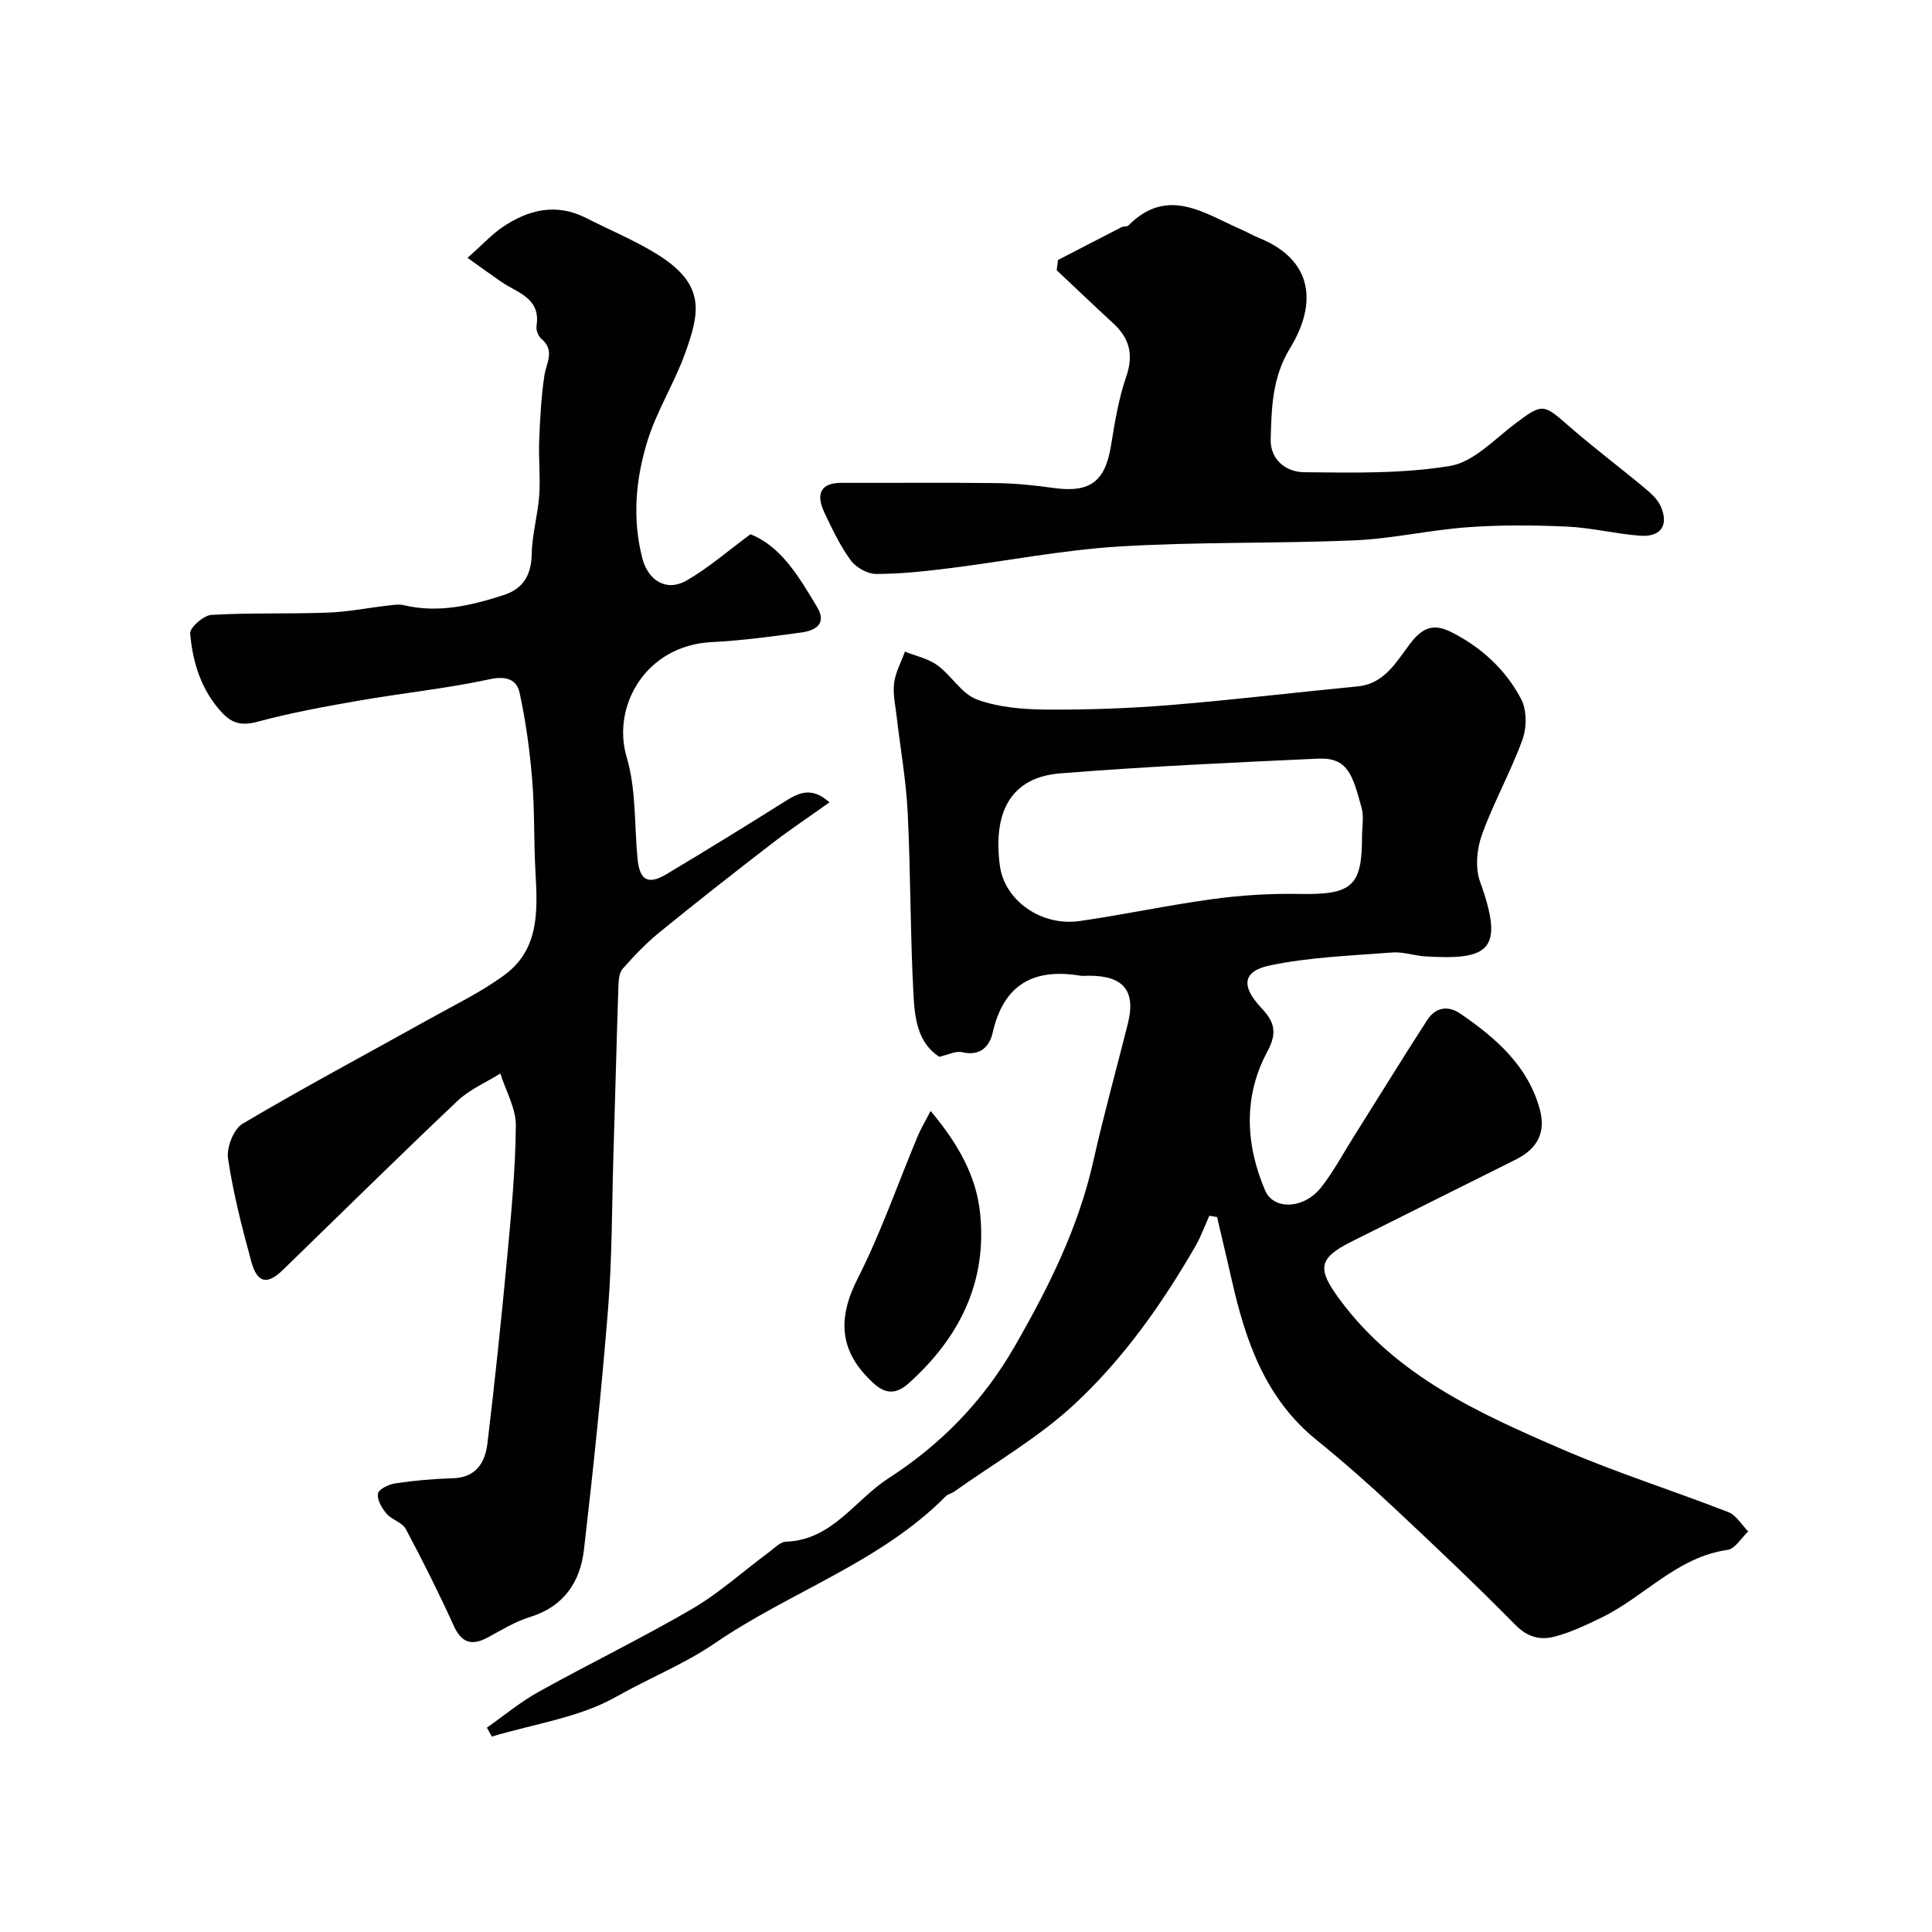
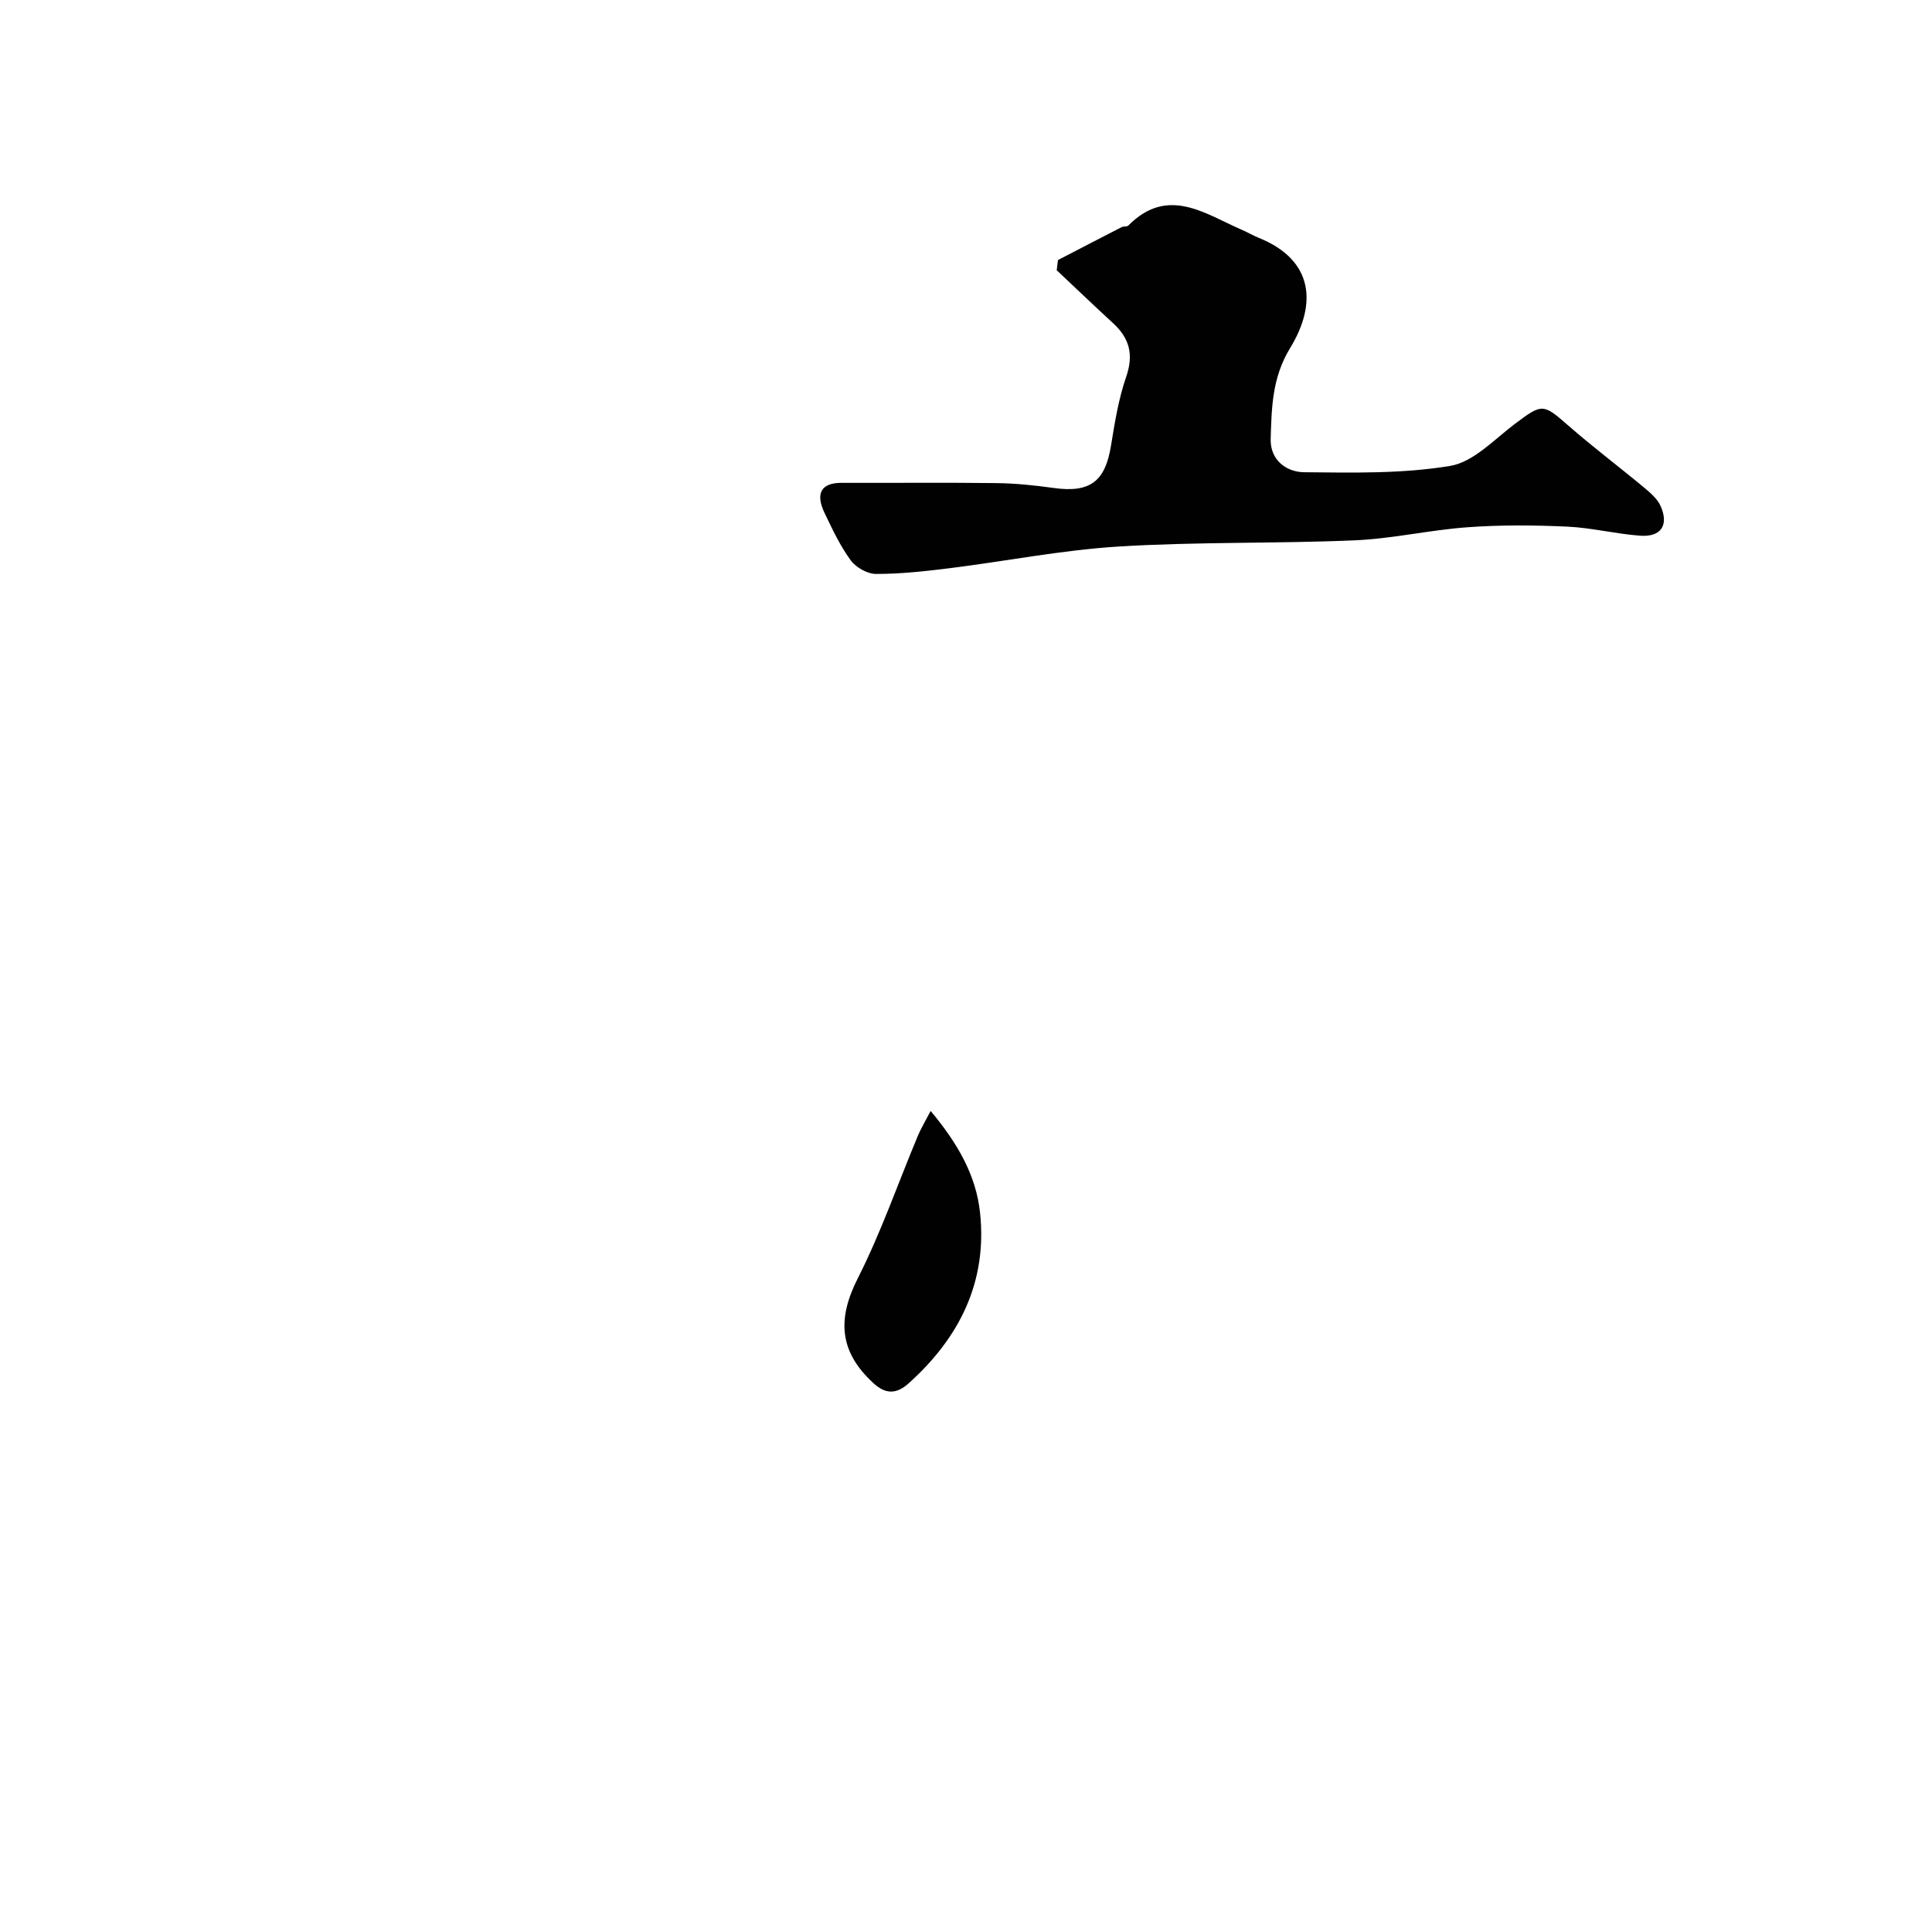
<svg xmlns="http://www.w3.org/2000/svg" enable-background="new 0 0 400 400" viewBox="0 0 400 400">
  <g fill="#010102">
-     <path d="m100.81 357.69c3.55-2.49 6.92-5.32 10.7-7.41 10.52-5.85 21.38-11.11 31.77-17.17 5.6-3.27 10.51-7.73 15.76-11.62 1.18-.87 2.44-2.25 3.7-2.3 9.57-.33 14.28-8.67 21.21-13.13 10.65-6.86 19.52-15.79 26.13-27.31 7.05-12.27 13.19-24.56 16.29-38.39 2.13-9.5 4.74-18.89 7.12-28.33 1.72-6.8-.78-9.97-7.88-10.02-.67 0-1.35.09-2-.01-9.67-1.59-15.85 1.87-18.1 11.85-.63 2.8-2.59 4.89-6.3 4-1.34-.32-2.97.56-4.74.95-4.49-2.89-5.08-8.02-5.34-12.77-.68-12.58-.58-25.2-1.2-37.78-.33-6.69-1.53-13.33-2.3-20-.26-2.28-.8-4.63-.51-6.86.29-2.22 1.46-4.32 2.24-6.48 2.26.91 4.8 1.43 6.71 2.82 2.92 2.13 5.02 5.91 8.17 7.08 4.46 1.65 9.56 2.06 14.4 2.1 8.6.06 17.22-.25 25.79-.95 12.91-1.05 25.77-2.61 38.66-3.85 5.92-.57 8.32-5.72 11.3-9.4 2.91-3.6 5.44-3.21 8.42-1.67 6.06 3.13 11.03 7.74 14.15 13.75 1.18 2.27 1.14 5.9.23 8.4-2.44 6.69-5.98 12.98-8.39 19.68-1.05 2.93-1.4 6.83-.37 9.67 5.14 14.23 1.86 16.29-11.37 15.47-2.27-.14-4.55-.98-6.77-.81-8.48.66-17.08.95-25.36 2.68-5.73 1.19-5.97 4.34-1.84 8.74 2.53 2.69 3.56 4.91 1.34 9.02-5.01 9.26-4.62 19.21-.49 28.85 1.76 4.1 8.05 3.84 11.58-.65 2.51-3.18 4.44-6.81 6.6-10.25 5.12-8.13 10.15-16.32 15.36-24.39 1.7-2.63 4.27-3.12 6.89-1.32 7.34 5.03 13.96 10.76 16.43 19.8 1.29 4.72-.45 8.13-4.95 10.38-11.36 5.69-22.75 11.34-34.11 17.04-6.97 3.49-6.97 5.73-2.32 12.01 11.69 15.79 28.74 23.47 45.88 30.89 11.28 4.89 23.07 8.6 34.54 13.07 1.64.64 2.75 2.63 4.11 3.99-1.42 1.33-2.71 3.61-4.29 3.83-10.47 1.48-17.19 9.69-26.04 13.99-3.19 1.55-6.45 3.12-9.85 3.99-2.87.74-5.53.09-8.02-2.44-8.26-8.39-16.83-16.49-25.43-24.54-5.1-4.77-10.35-9.39-15.77-13.78-10.61-8.59-14.69-20.51-17.54-33.15-.98-4.33-2.02-8.65-3.03-12.98-.53-.09-1.07-.18-1.6-.27-.94 2.07-1.7 4.25-2.83 6.21-6.95 12.05-15 23.45-25.15 32.86-7.45 6.91-16.5 12.11-24.85 18.05-.52.37-1.27.49-1.71.93-13.61 13.75-32.19 19.74-47.8 30.43-6.31 4.32-13.68 7.27-20.45 11.1-7.68 4.35-17.1 5.63-25.76 8.25-.35-.64-.69-1.24-1.02-1.85zm181.18-184.43c0-2 .43-4.12-.08-5.98-1.87-6.9-2.88-10.49-9.03-10.21-17.8.81-35.62 1.63-53.38 3.05-9.92.79-13.98 7.62-12.5 19.03.94 7.25 8.51 12.71 16.62 11.53 9.19-1.33 18.3-3.29 27.5-4.54 5.89-.8 11.9-1.17 17.84-1.06 10.9.2 13.04-1.52 13.03-11.82z" />
-     <path d="m96.8 53.39c3.22-2.87 5.03-4.86 7.19-6.33 5.4-3.67 11.17-5.09 17.4-1.91 4.93 2.52 10.1 4.64 14.78 7.56 10.01 6.26 8.72 12.04 5.61 20.61-2.22 6.11-5.8 11.76-7.72 17.94-2.44 7.85-3.19 16.06-1.09 24.26 1.21 4.72 5.03 7.05 9.18 4.67 4.56-2.62 8.59-6.17 13.23-9.58 6.42 2.55 10.06 8.88 13.78 15.05 2.11 3.5-.33 4.89-3.25 5.29-6.16.84-12.35 1.68-18.55 1.99-13.79.69-20.72 13.4-17.62 23.8 1.98 6.63 1.58 13.97 2.25 20.99.43 4.54 2.14 5.56 6.04 3.23 8.26-4.93 16.45-9.99 24.59-15.1 2.79-1.75 5.41-3.03 9.12.25-4.27 3.05-8.27 5.71-12.06 8.64-7.78 6-15.51 12.06-23.12 18.26-2.78 2.26-5.29 4.89-7.66 7.59-.74.85-.83 2.44-.87 3.71-.39 11.76-.68 23.53-1.04 35.29-.31 10.43-.26 20.9-1.09 31.29-1.33 16.68-3.07 33.34-5 49.97-.78 6.71-4.19 11.79-11.22 13.94-3.06.94-5.88 2.71-8.74 4.24-3.29 1.75-5.38 1.12-7-2.45-3.08-6.78-6.42-13.46-9.93-20.03-.73-1.37-2.91-1.9-3.99-3.18-.97-1.14-2.01-2.92-1.76-4.17.19-.94 2.3-1.91 3.67-2.11 3.89-.57 7.83-.93 11.77-1.04 4.85-.12 6.74-3.23 7.22-7.23 1.52-12.7 2.86-25.43 4.05-38.17.86-9.18 1.74-18.39 1.83-27.6.03-3.59-2.08-7.2-3.21-10.8-2.97 1.86-6.36 3.29-8.86 5.66-12.19 11.53-24.13 23.33-36.17 35.01-3.24 3.15-5.3 2.75-6.53-1.73-1.92-7.04-3.75-14.15-4.82-21.35-.34-2.27 1.16-6.1 3.01-7.19 12.72-7.53 25.78-14.49 38.7-21.7 5.26-2.94 10.77-5.58 15.59-9.15 7.13-5.27 6.81-13.24 6.36-21.12-.37-6.42-.16-12.88-.69-19.28-.5-6.05-1.32-12.11-2.62-18.04-.58-2.65-2.73-3.48-6.12-2.75-8.91 1.92-18.03 2.86-27.03 4.42-7.05 1.23-14.12 2.51-21.02 4.37-3.21.87-5.28.46-7.45-1.89-4.3-4.65-6.05-10.37-6.57-16.38-.1-1.2 2.77-3.73 4.38-3.83 8-.47 16.04-.18 24.06-.47 4.17-.15 8.31-.98 12.46-1.46 1.11-.13 2.3-.33 3.36-.08 7.15 1.7 13.95.06 20.66-2.1 4.04-1.3 5.72-4.16 5.8-8.53.07-4.04 1.26-8.04 1.55-12.09.27-3.77-.16-7.59-.01-11.38.18-4.49.42-9 1.08-13.44.4-2.67 2.25-5.19-.62-7.61-.65-.55-1.14-1.83-1.01-2.67.92-5.84-4.01-6.84-7.35-9.17-2.1-1.45-4.19-2.97-6.93-4.92z" />
    <path d="m219.04 53.84c4.38-2.27 8.76-4.55 13.15-6.8.42-.22 1.12-.06 1.42-.35 8.18-8.24 15.8-2.45 23.52.9 1.2.52 2.34 1.19 3.55 1.68 11.27 4.58 12.03 13.63 6.41 22.82-3.71 6.07-3.82 12.34-4.01 18.79-.12 4.38 3.25 6.86 6.95 6.89 10.09.1 20.34.33 30.22-1.31 4.82-.8 9.1-5.47 13.39-8.7 5.65-4.25 5.84-4.22 10.98.28 5.12 4.48 10.56 8.57 15.79 12.92 1.32 1.1 2.77 2.36 3.43 3.87 1.72 3.94.02 6.41-4.31 6.08-5.05-.38-10.04-1.65-15.08-1.88-6.85-.31-13.75-.37-20.58.13-7.83.56-15.59 2.38-23.41 2.71-16.25.7-32.56.28-48.79 1.28-11.73.72-23.36 3.03-35.05 4.49-5.05.63-10.15 1.19-15.23 1.19-1.79 0-4.17-1.33-5.25-2.81-2.2-3-3.82-6.46-5.44-9.85-1.94-4.07-.62-6.21 3.5-6.2 10.7.03 21.4-.08 32.09.05 3.93.05 7.88.45 11.78 1 7.58 1.07 10.74-1.28 11.95-8.75.78-4.81 1.57-9.7 3.15-14.28s.68-7.96-2.72-11.08c-3.93-3.61-7.78-7.31-11.67-10.96.1-.69.18-1.4.26-2.11z" />
    <path d="m192.68 230.01c5.64 6.75 9.41 13.35 10.23 21.08 1.52 14.33-4.26 25.86-14.78 35.31-2.55 2.29-4.79 2.29-7.33-.06-7.07-6.51-7.48-13.26-3.21-21.67 4.81-9.48 8.31-19.63 12.42-29.46.64-1.54 1.51-2.97 2.67-5.2z" />
  </g>
</svg>